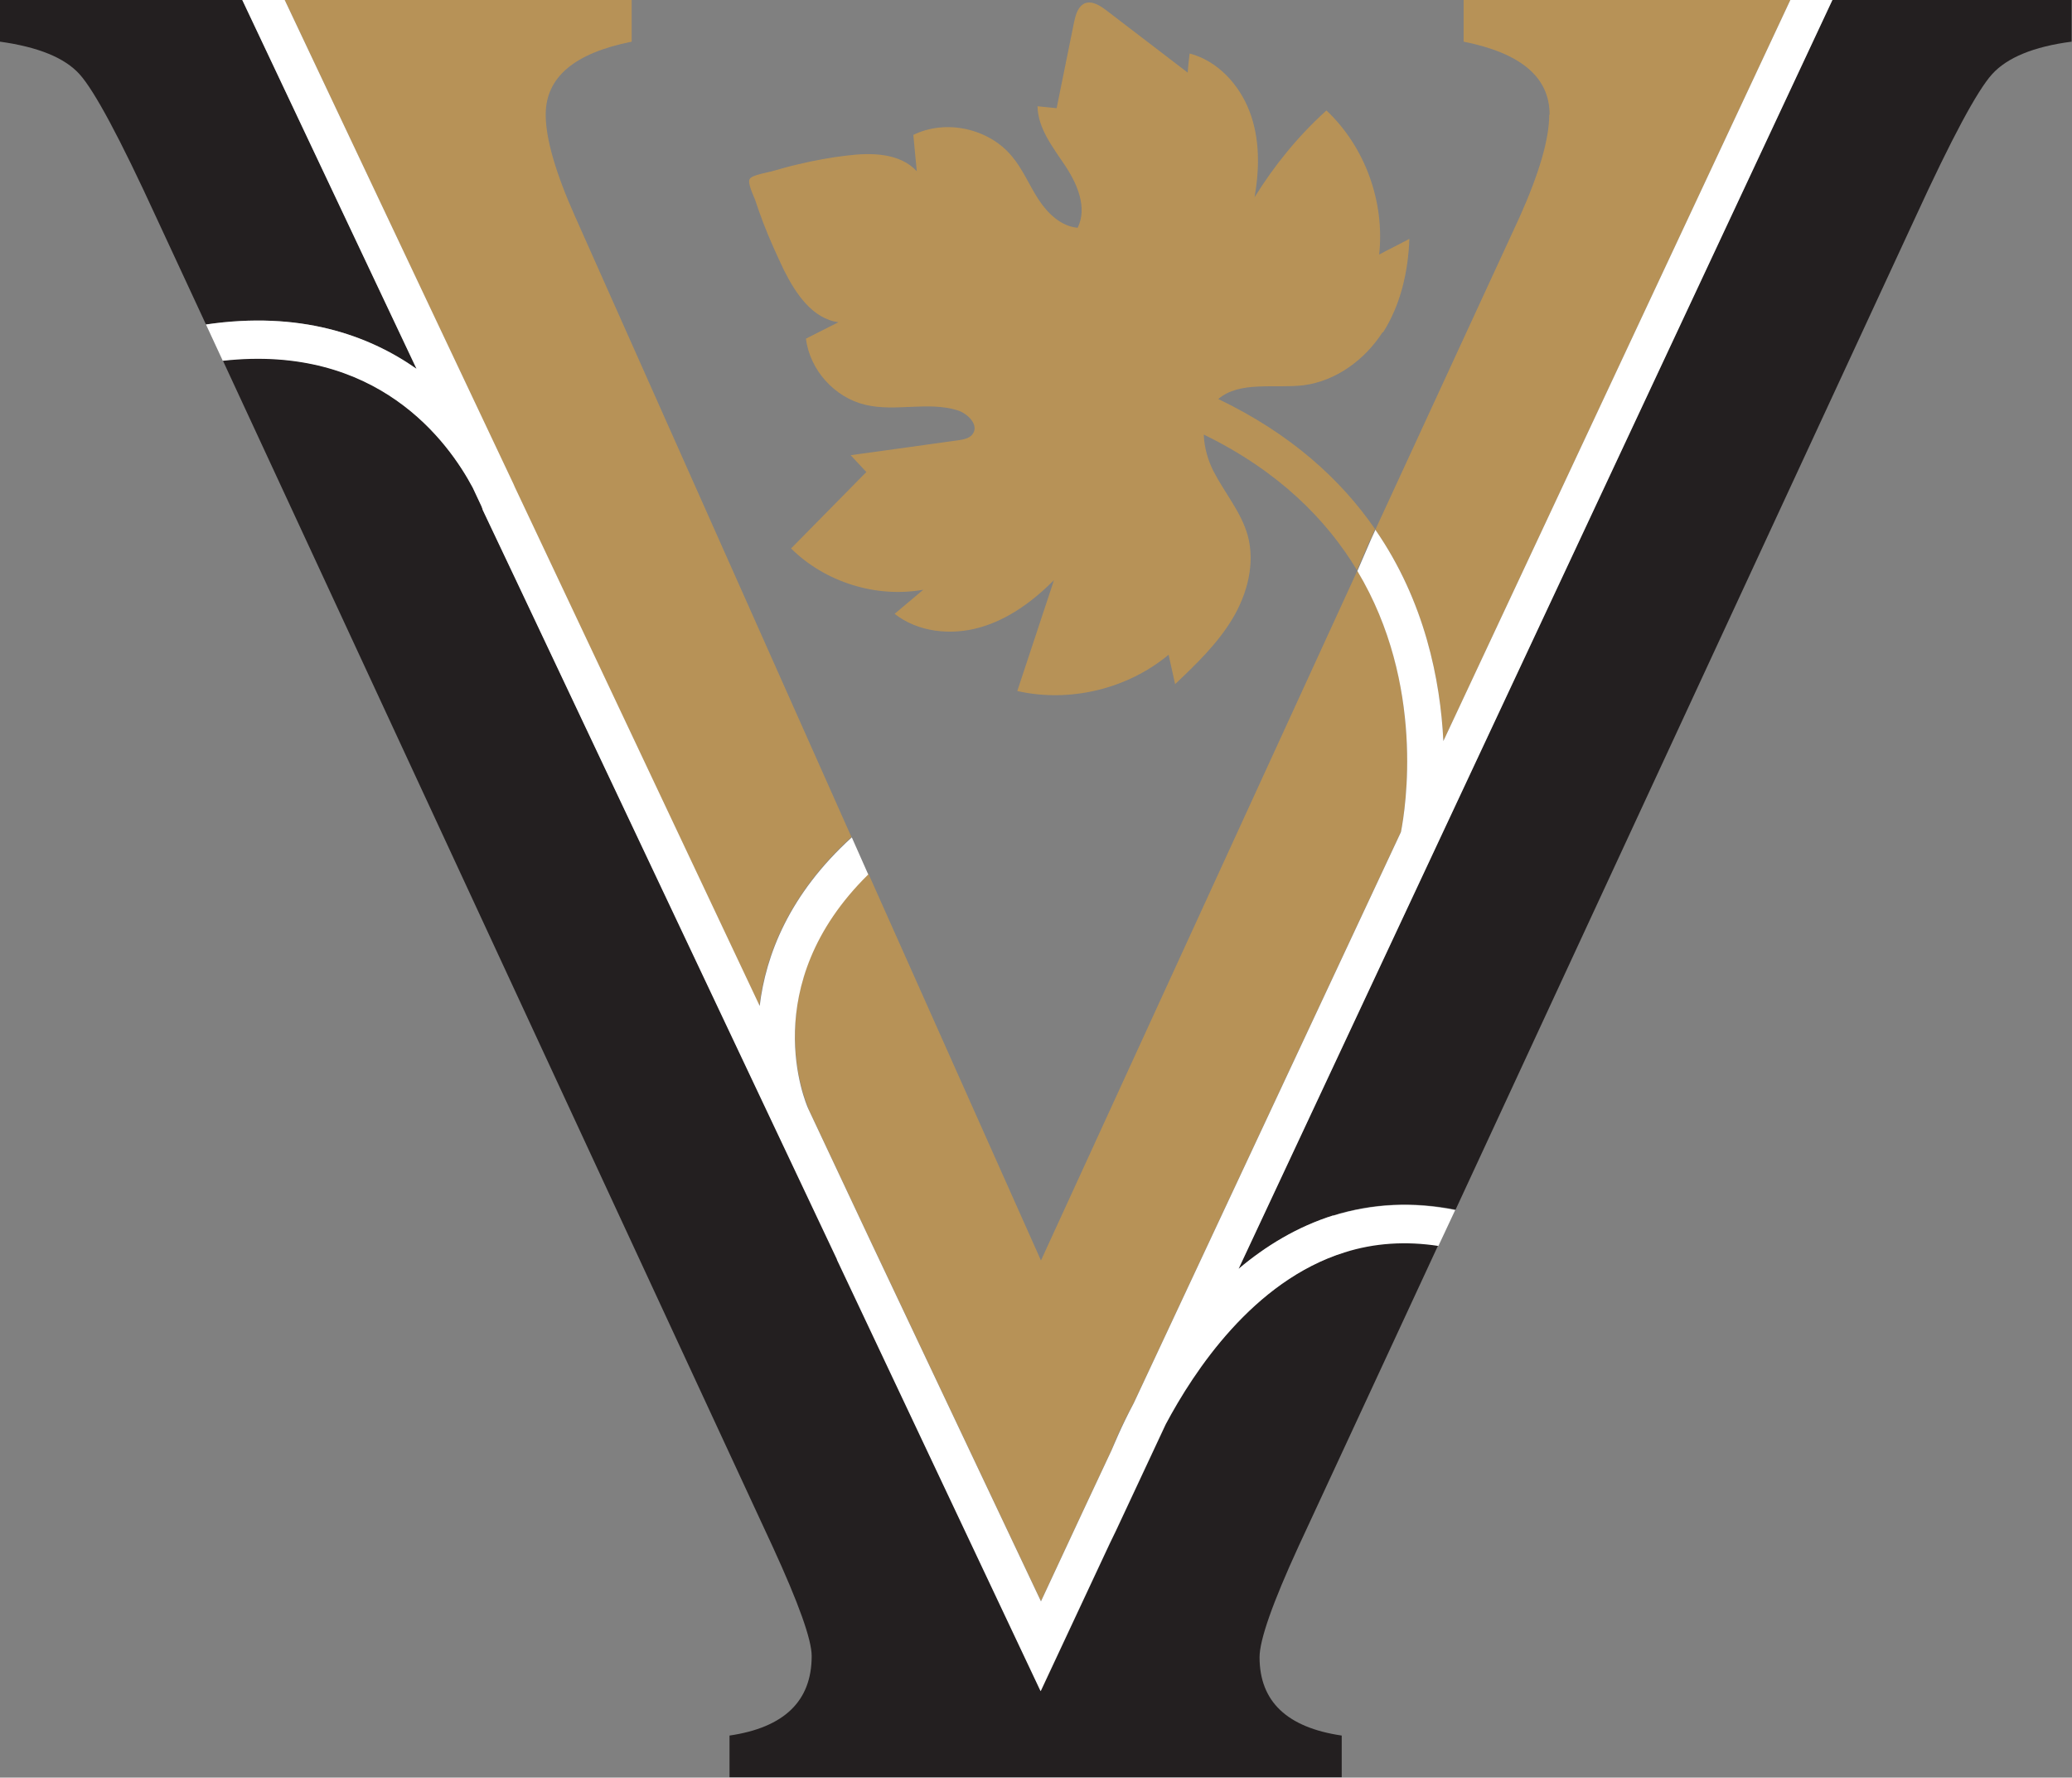
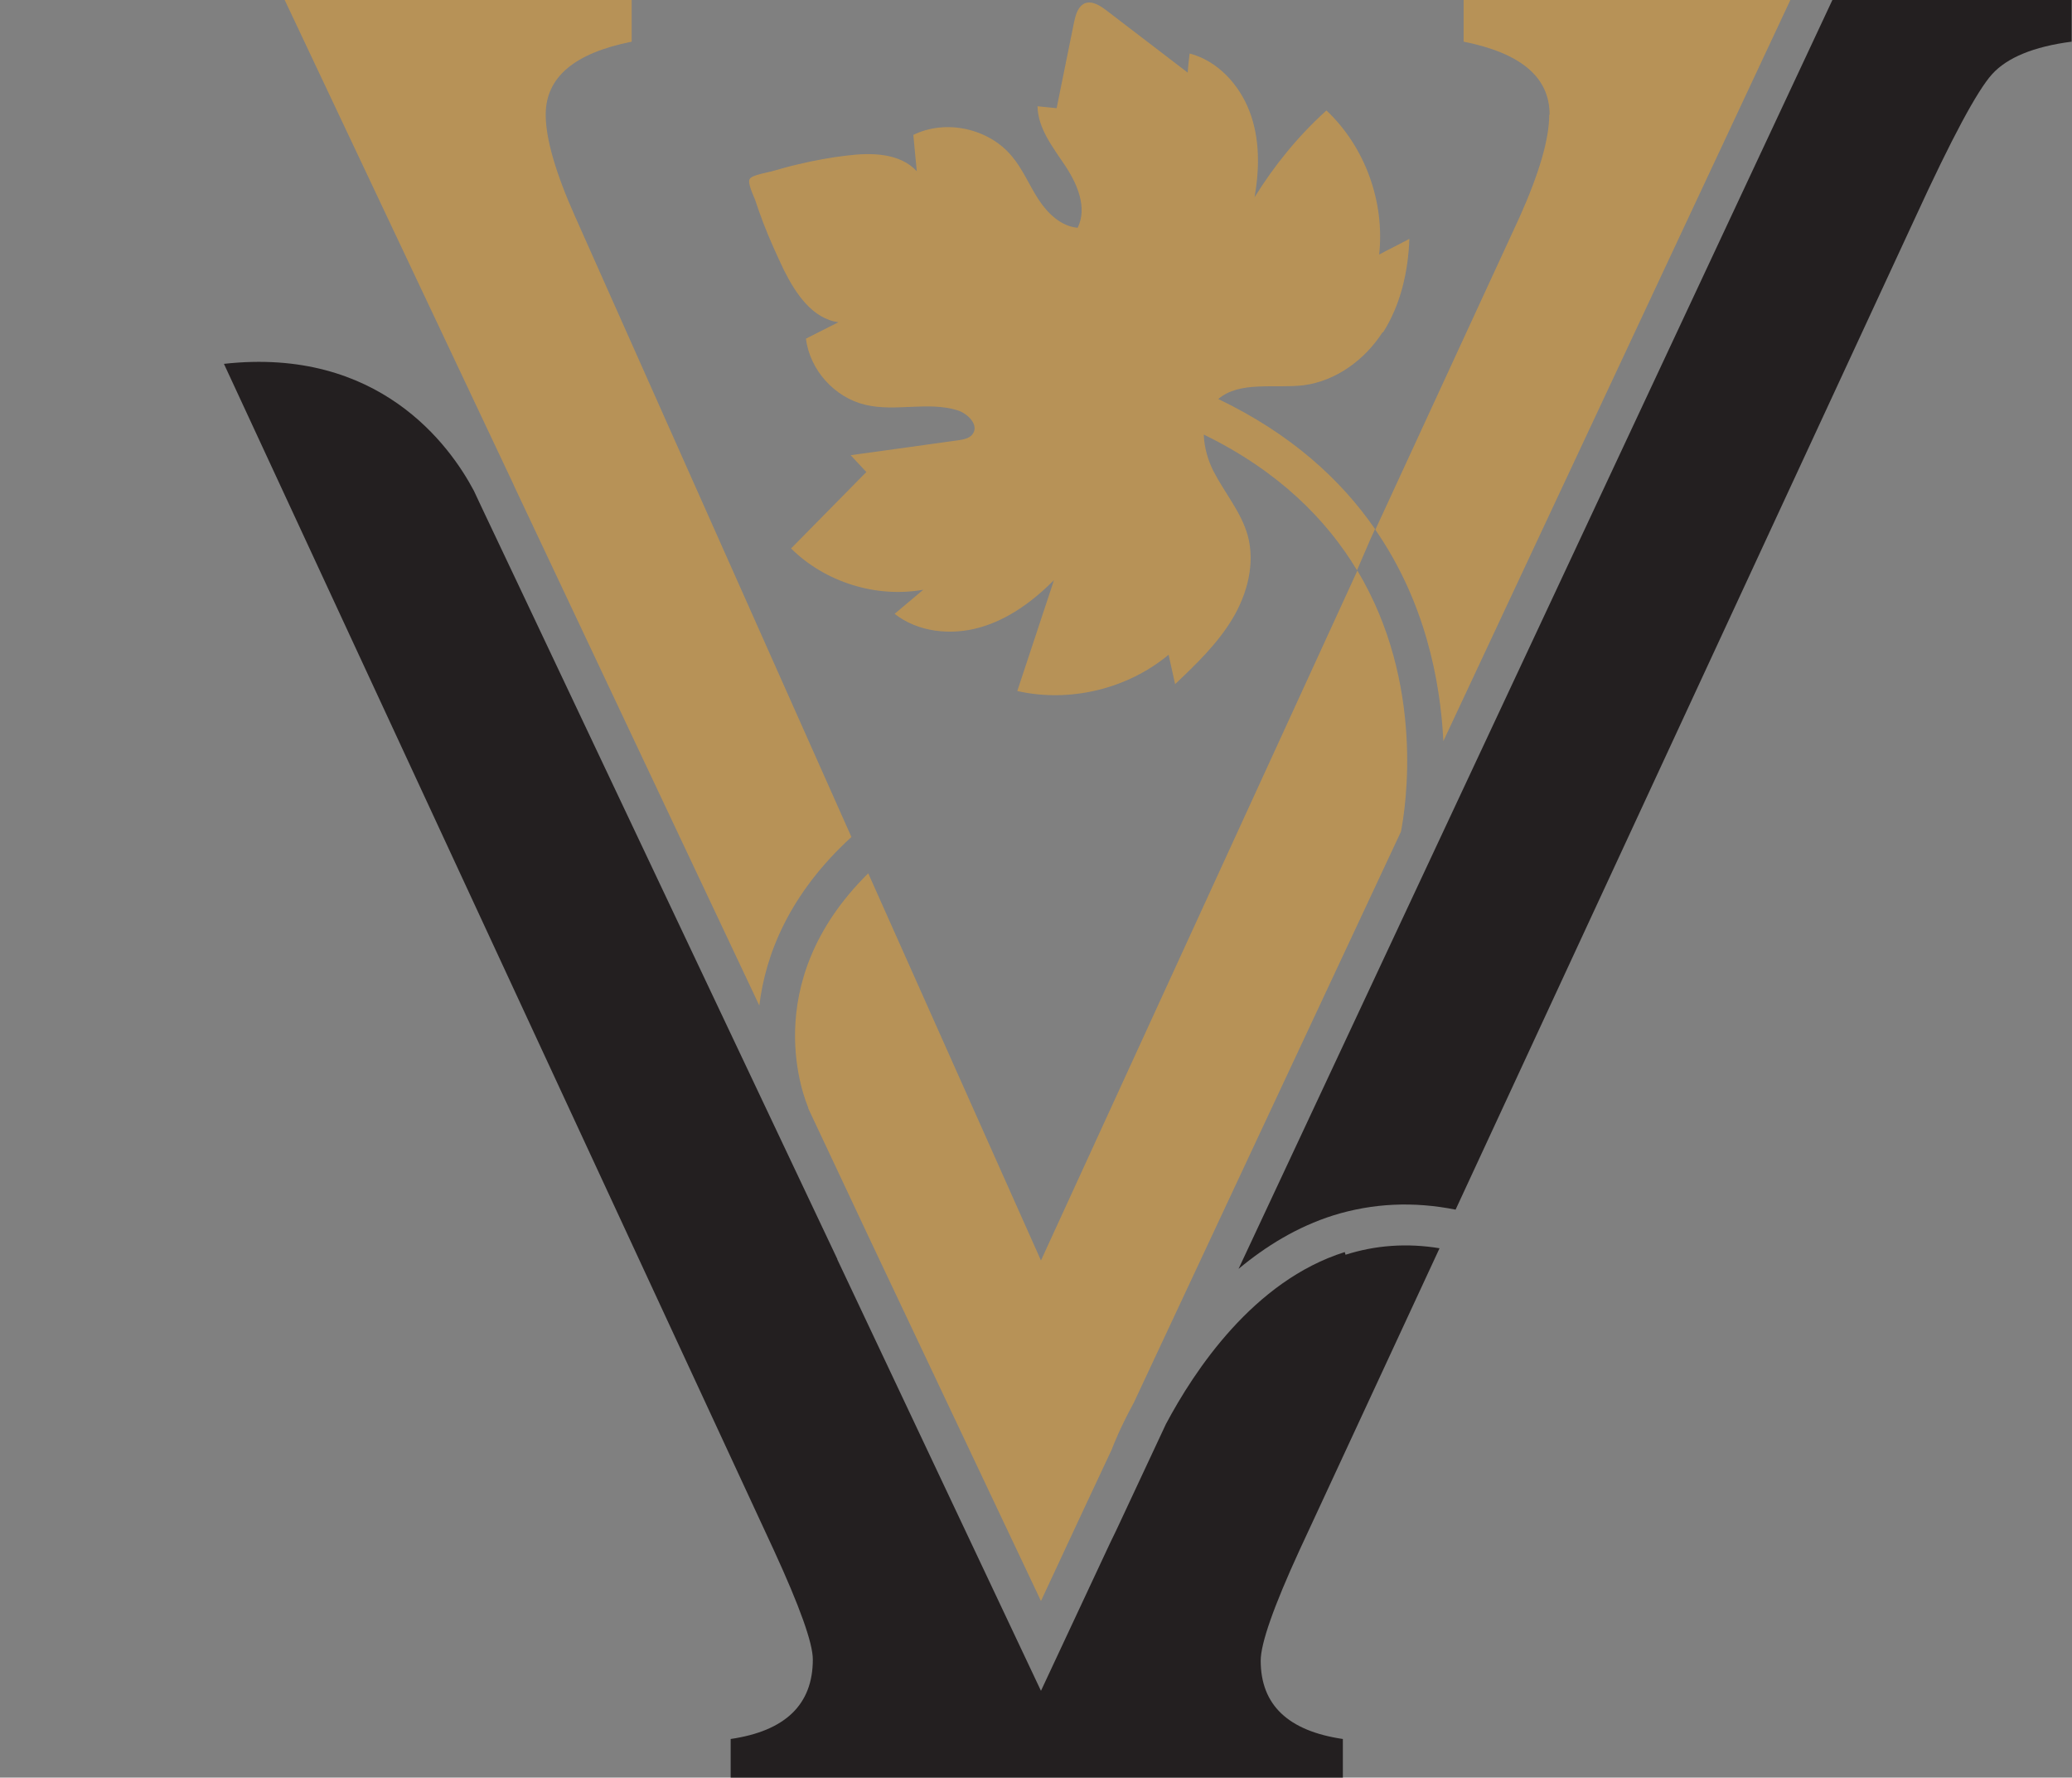
<svg xmlns="http://www.w3.org/2000/svg" id="Layer_2" data-name="Layer 2" viewBox="0 0 54.22 46.51">
  <rect x="0" y="0" width="54.22" height="46.51" fill="#808080" stroke="none" />
  <defs>
    <style>      .cls-1 {        fill: #fff;      }      .cls-1, .cls-2, .cls-3 {        stroke-width: 0px;      }      .cls-2 {        fill: #231f20;      }      .cls-3 {        fill: #b79257;      }    </style>
  </defs>
  <g id="Layer_1-2" data-name="Layer 1">
    <g>
      <path class="cls-3" d="m21.15,29l1.66,3.53h0s4.43,9.36,4.43,9.36l1.1-2.36.75-1.6c.04-.11.23-.59.58-1.23l6.99-14.94c.12-.61.64-3.86-1.14-6.83h0l-8.28,18.05-4.52-10.13c-2.95,2.91-1.63,5.98-1.57,6.13Z" />
      <path class="cls-3" d="m13.46,12.73l6.41,13.58c.16-1.33.78-2.92,2.41-4.41L15.06,5.69c-.52-1.16-.78-2.06-.78-2.69,0-.98.75-1.61,2.25-1.91V0H7.45l5.98,12.66s.02.05.03.07Z" />
      <path class="cls-3" d="m40.54,3c0,.64-.26,1.53-.78,2.69l-3.77,8.17c1.3,1.88,1.7,3.94,1.78,5.53L46.85,0h-8.55v1.09c1.5.3,2.25.93,2.25,1.91Z" />
-       <path class="cls-2" d="m35.19,32.76c-2.39.75-3.94,3.11-4.68,4.5l-1.3,2.78-.16.33h0s-1.81,3.87-1.81,3.87l-5.33-11.29h0s0-.01,0-.01L13.54,15.25h0s-.91-1.92-.91-1.92c0-.01-.02-.04-.03-.09l-.23-.49c-.63-1.19-2.49-3.77-6.54-3.32l14.39,31.04c.68,1.48,1.02,2.43,1.02,2.86,0,1.18-.72,1.87-2.15,2.08v1.09h16.02v-1.09c-1.43-.21-2.15-.89-2.15-2.05,0-.45.34-1.42,1.02-2.9l3.66-7.89c-.85-.14-1.68-.08-2.46.17Z" />
+       <path class="cls-2" d="m35.19,32.76c-2.39.75-3.94,3.11-4.68,4.5l-1.3,2.78-.16.33h0s-1.81,3.87-1.81,3.87l-5.33-11.29h0s0-.01,0-.01L13.54,15.25h0s-.91-1.92-.91-1.92l-.23-.49c-.63-1.19-2.49-3.77-6.54-3.32l14.39,31.04c.68,1.48,1.02,2.43,1.02,2.86,0,1.18-.72,1.87-2.15,2.08v1.09h16.02v-1.09c-1.43-.21-2.15-.89-2.15-2.05,0-.45.34-1.42,1.02-2.9l3.66-7.89c-.85-.14-1.68-.08-2.46.17Z" />
      <path class="cls-2" d="m32.41,33.2c.71-.59,1.53-1.1,2.48-1.4,1.03-.32,2.1-.37,3.2-.15l12.03-25.96c.95-2.07,1.62-3.32,2.01-3.75.39-.43,1.08-.72,2.08-.85V0h-6.26l-15.54,33.2Z" />
-       <path class="cls-2" d="m10.9,9.65L6.34,0H0v1.09c1,.14,1.69.42,2.08.85.39.43,1.06,1.68,2.01,3.75l1.3,2.8c2.45-.36,4.24.27,5.51,1.16Z" />
-       <polygon class="cls-3" points="35.51 14.94 35.51 14.94 35.51 14.94 35.51 14.94" />
-       <polygon class="cls-3" points="35.86 14.12 35.87 14.13 35.96 13.91 35.86 14.12" />
      <path class="cls-3" d="m36.19,8.7c.46-.72.66-1.59.69-2.45-.26.14-.53.27-.79.41.15-1.38-.37-2.82-1.38-3.77-.73.66-1.36,1.43-1.88,2.27.13-.75.14-1.53-.13-2.24-.27-.71-.84-1.33-1.57-1.52-.02.17-.04.33-.05.5-.71-.54-1.42-1.09-2.13-1.63-.17-.13-.38-.26-.57-.18-.17.08-.23.29-.27.47-.15.76-.31,1.51-.46,2.27-.17-.02-.34-.03-.5-.05.01.58.4,1.07.72,1.55.32.48.59,1.1.33,1.63-.44-.04-.79-.38-1.03-.75-.24-.37-.41-.79-.69-1.12-.6-.73-1.73-.98-2.58-.56.03.32.06.63.09.95-.44-.48-1.19-.49-1.83-.41-.43.05-.86.13-1.28.23-.22.05-.43.11-.64.17-.12.04-.55.1-.62.21-.07.1.1.44.14.55.07.21.14.41.22.62.16.41.34.81.53,1.21.31.62.75,1.28,1.43,1.37-.28.14-.57.29-.85.43.1.82.75,1.54,1.55,1.73.78.19,1.63-.09,2.4.14.28.08.59.39.41.63-.08.11-.24.14-.38.16-.94.13-1.88.26-2.81.39.14.15.27.29.41.44-.66.67-1.31,1.33-1.97,2,.89.88,2.22,1.3,3.46,1.08-.25.21-.5.42-.75.63.61.48,1.47.57,2.22.36s1.4-.69,1.95-1.24c-.32.97-.64,1.93-.96,2.9,1.37.31,2.88-.05,3.96-.95.06.26.11.51.17.77.55-.52,1.11-1.06,1.5-1.71.39-.65.6-1.45.4-2.18-.17-.61-.6-1.11-.89-1.67-.15-.29-.25-.64-.26-.97,1.95.95,3.21,2.22,4.01,3.55h0s.35-.81.35-.81c0,0,0,0,0,0l.1-.22.02-.05c-.89-1.29-2.2-2.49-4.1-3.4.56-.48,1.47-.27,2.23-.36.85-.11,1.61-.67,2.07-1.39Z" />
-       <path class="cls-1" d="m34.89,31.8c-.95.3-1.77.8-2.48,1.4L47.95,0h-1.1l-9.08,19.39c-.08-1.59-.48-3.65-1.78-5.53h0s-.02.05-.02.05l-.1.22-.35.81h0c1.78,2.97,1.26,6.22,1.14,6.83l-6.99,14.94c-.34.64-.53,1.12-.58,1.23l-.75,1.6-1.1,2.36-4.43-9.36h0s-1.66-3.53-1.66-3.53c-.07-.15-1.38-3.23,1.57-6.13l-.43-.97c-1.64,1.49-2.25,3.08-2.41,4.41l-6.41-13.58-.03-.07L7.45,0h-1.11l4.56,9.65c-1.27-.89-3.06-1.52-5.51-1.16l.44.95c4.05-.45,5.9,2.12,6.54,3.32l.23.49s.03.07.03.09l.91,1.92h0s8.36,17.69,8.36,17.69h0s0,.01,0,.01l5.33,11.29,1.81-3.87h0s.16-.33.16-.33l1.3-2.78c.74-1.39,2.29-3.75,4.68-4.5.79-.25,1.61-.3,2.46-.17l.44-.94c-1.1-.22-2.17-.17-3.2.15Z" />
    </g>
  </g>
</svg>